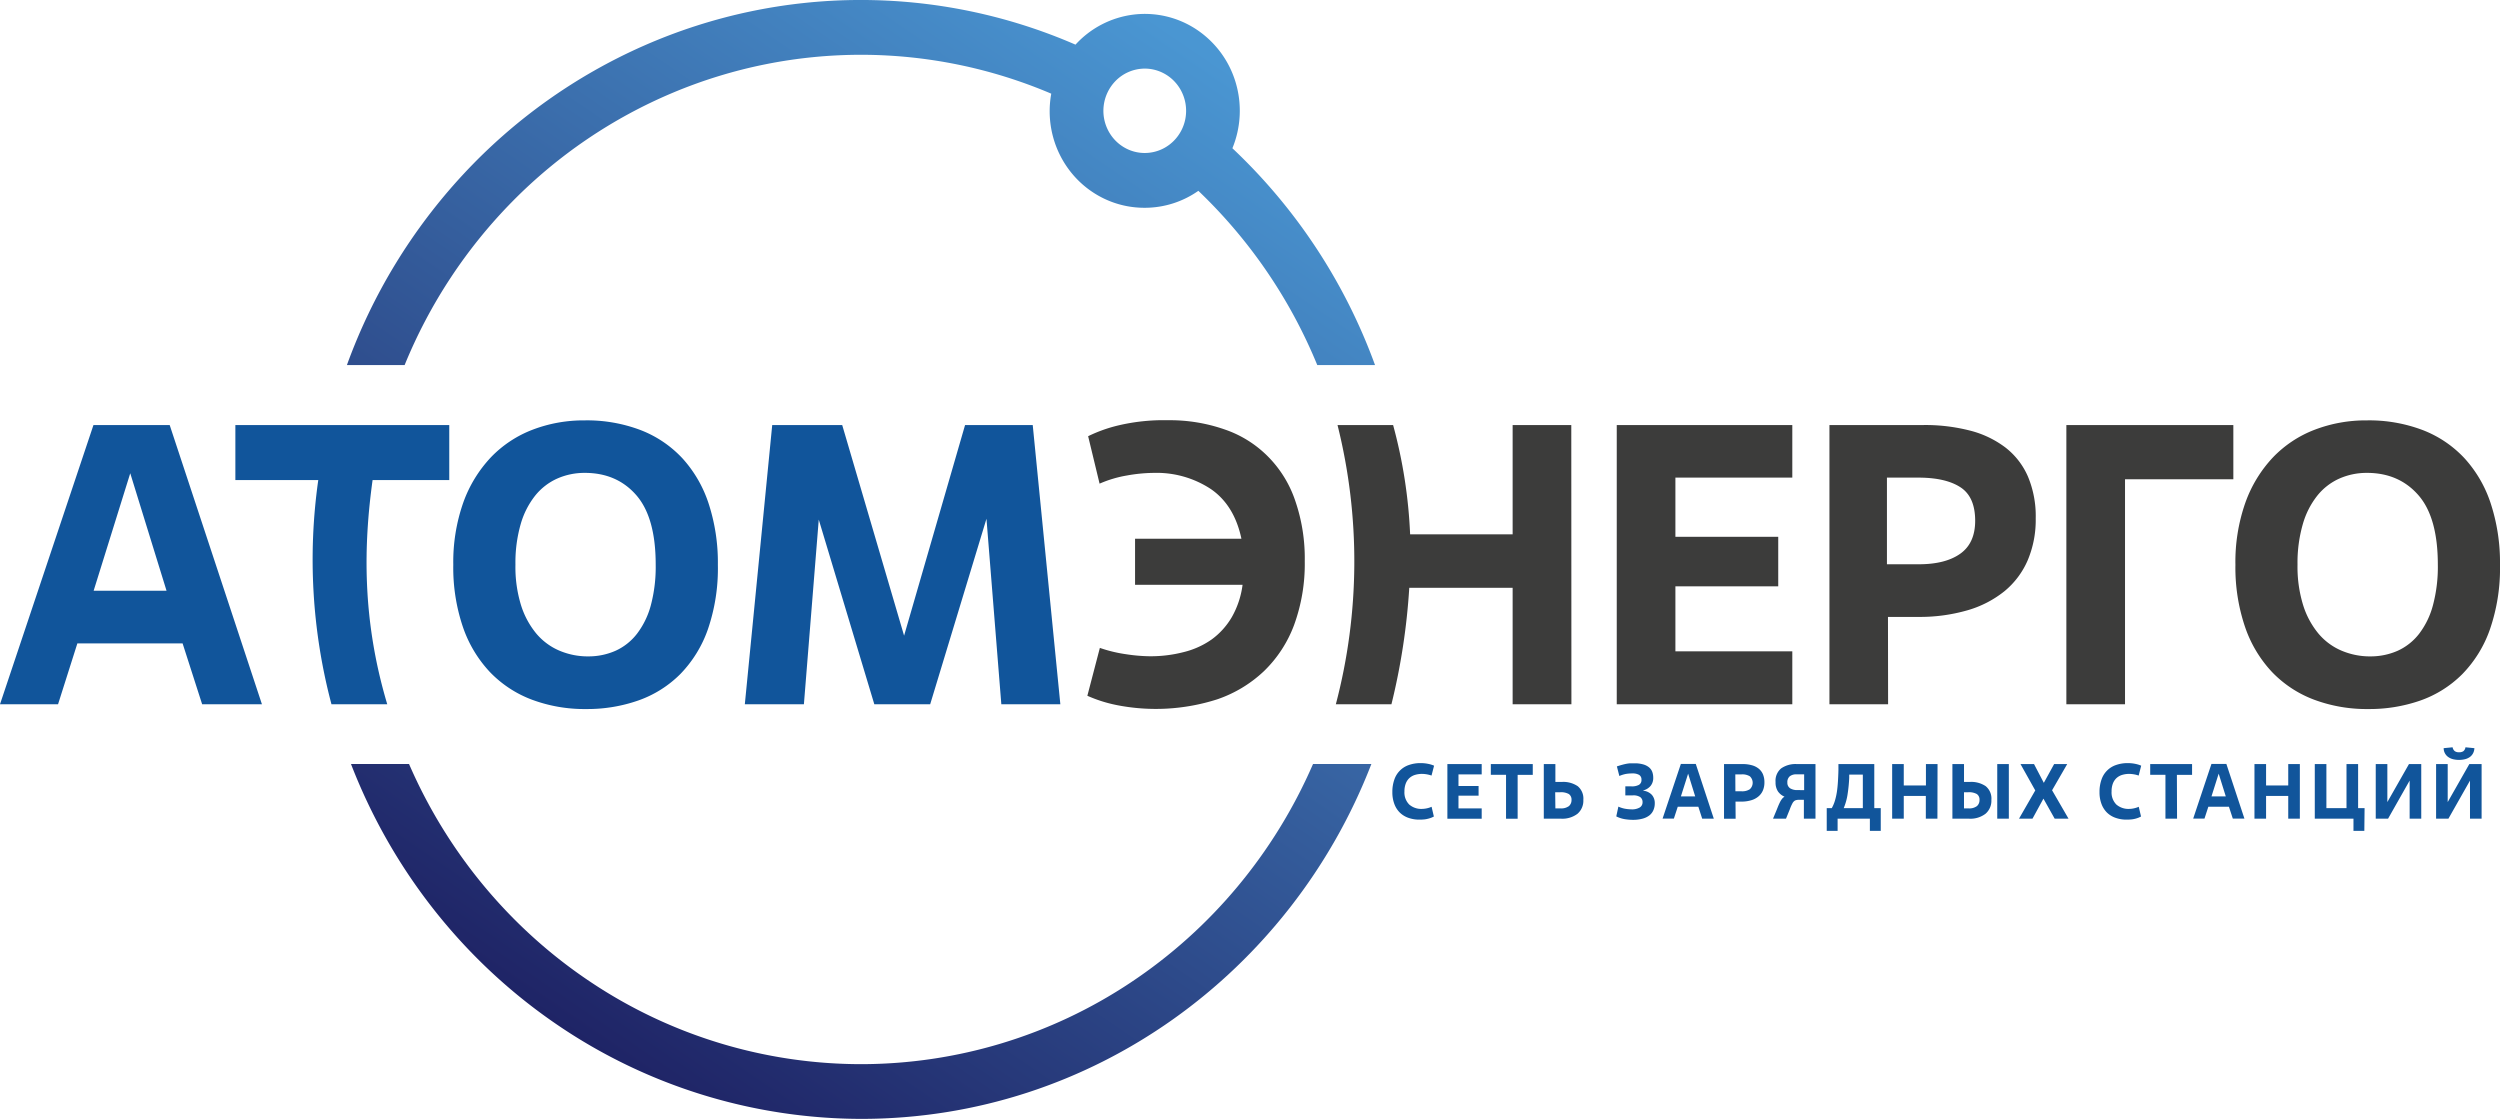
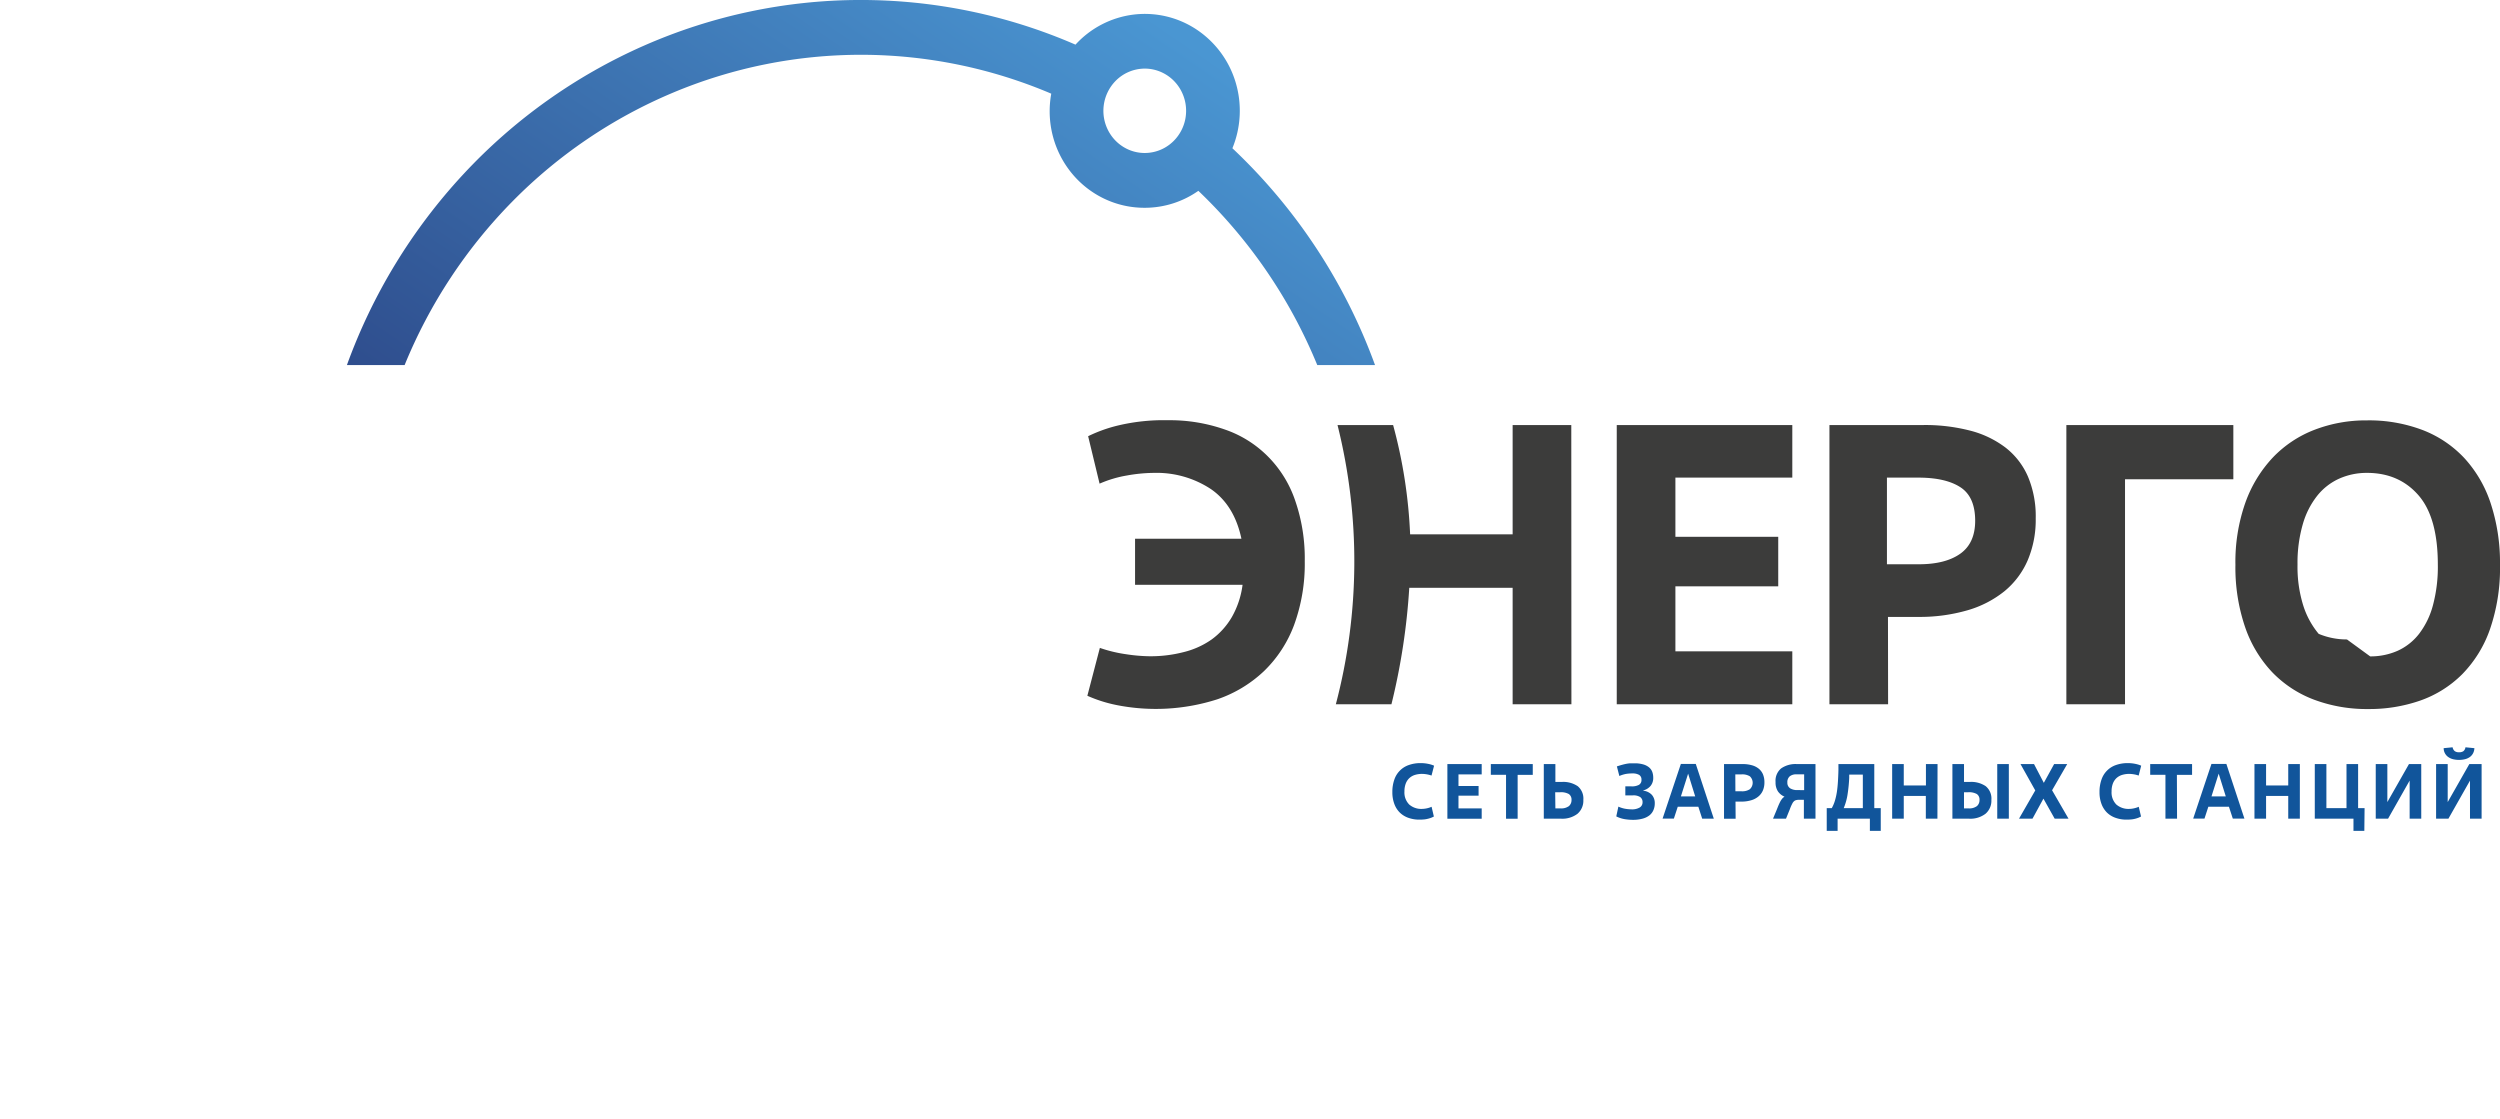
<svg xmlns="http://www.w3.org/2000/svg" width="143" height="64" fill="none">
  <g clip-path="url(#clip0_1852_9173)">
-     <path d="M10.445 36.803h-6.02L3.32 40.284H0l5.346-15.972h4.36l5.277 15.972h-3.42l-1.118-3.481zm-5.09-3.012h4.171L7.45 27.07l-2.094 6.72zm16.795 6.493h-3.19a32.302 32.302 0 01-.755-12.824h-4.742v-3.148h12.235v3.148h-4.386c-.511 3.698-.617 7.95.839 12.824zm11.375.273a8.603 8.603 0 01-3.098-.535 6.5 6.5 0 01-2.403-1.58 7.122 7.122 0 01-1.55-2.592 10.555 10.555 0 01-.546-3.547 10.27 10.27 0 01.569-3.55 7.408 7.408 0 011.578-2.59 6.543 6.543 0 012.38-1.58 8.169 8.169 0 012.986-.537c1.1-.02 2.195.172 3.226.564a6.42 6.42 0 012.392 1.633 7.127 7.127 0 011.487 2.6c.357 1.116.532 2.284.516 3.457a10.74 10.74 0 01-.566 3.683 6.953 6.953 0 01-1.587 2.578 6.375 6.375 0 01-2.397 1.506c-.961.335-1.971.5-2.987.49zm.11-3.012a3.817 3.817 0 001.567-.318c.482-.217.904-.55 1.23-.971a4.673 4.673 0 00.795-1.63 8.575 8.575 0 00.279-2.328c0-1.806-.373-3.134-1.118-3.983-.745-.849-1.73-1.27-2.954-1.266a3.834 3.834 0 00-1.549.32c-.49.217-.923.549-1.263.969a4.694 4.694 0 00-.839 1.643 7.984 7.984 0 00-.3 2.317 7.426 7.426 0 00.322 2.328c.187.598.488 1.152.885 1.63.363.425.817.757 1.328.97a4.166 4.166 0 001.618.32zm27.018 2.739h-3.377l-.85-10.612-3.22 10.612h-3.195L46.833 29.72l-.85 10.564h-3.379l1.567-15.972h4.003l3.54 12.048 3.488-12.048h3.87l1.58 15.972z" fill="#11559B" />
-     <path d="M62.241 24.951a8.294 8.294 0 011.722-.616 11.23 11.23 0 012.841-.298 9.497 9.497 0 013.242.526 6.386 6.386 0 012.483 1.551 6.556 6.556 0 011.553 2.513c.384 1.113.57 2.288.55 3.468a10.18 10.18 0 01-.605 3.64 7.128 7.128 0 01-1.722 2.648 7.32 7.32 0 01-2.684 1.62 11.504 11.504 0 01-5.782.32 7.896 7.896 0 01-1.642-.525l.715-2.738a8.016 8.016 0 001.52.365c.445.069.894.107 1.343.113a7.528 7.528 0 001.934-.239 4.732 4.732 0 001.598-.722c.467-.34.86-.775 1.153-1.278a5.035 5.035 0 00.615-1.85h-6.15v-2.634h6.084c-.27-1.277-.852-2.224-1.746-2.84a5.629 5.629 0 00-3.253-.926 9.018 9.018 0 00-1.55.149 6.643 6.643 0 00-1.564.467l-.655-2.714zm27.644 15.333h-3.362v-6.663H80.61a37.336 37.336 0 01-1.02 6.663h-3.18a32.123 32.123 0 00.096-15.972h3.18c.557 2.04.883 4.137.973 6.252h5.864v-6.252h3.355l.007 15.972zm12.635 0H92.478V24.312h10.042v3.008h-6.687v3.386h5.882v2.832h-5.882v3.718h6.687v3.028zm5.479 0h-3.355V24.312h5.391a10.25 10.25 0 012.655.319 5.671 5.671 0 012.025.97 4.228 4.228 0 011.286 1.664c.312.755.463 1.568.442 2.387a5.921 5.921 0 01-.458 2.395 4.697 4.697 0 01-1.327 1.768 6.04 6.04 0 01-2.125 1.095 9.798 9.798 0 01-2.819.377h-1.722l.007 4.997zm-.066-8.008h1.825c1.014 0 1.805-.202 2.373-.606.566-.404.849-1.03.849-1.883 0-.903-.276-1.538-.827-1.905-.552-.367-1.341-.555-2.366-.562h-1.854v4.956zm13.618 8.008h-3.355V24.312h9.551v3.102h-6.196v12.87zm13.912.273a8.604 8.604 0 01-3.098-.535 6.495 6.495 0 01-2.403-1.58 7.116 7.116 0 01-1.549-2.592 10.57 10.57 0 01-.547-3.547 10.195 10.195 0 01.569-3.55 7.396 7.396 0 011.578-2.59 6.538 6.538 0 012.381-1.58 8.166 8.166 0 012.985-.537c1.1-.02 2.195.172 3.226.564a6.42 6.42 0 012.392 1.633 7.111 7.111 0 011.487 2.6c.357 1.116.531 2.284.516 3.457a10.749 10.749 0 01-.571 3.685 6.93 6.93 0 01-1.589 2.578 6.37 6.37 0 01-2.392 1.506 8.813 8.813 0 01-2.985.488zm.111-3.012a3.815 3.815 0 001.566-.318c.482-.217.904-.55 1.231-.971a4.632 4.632 0 00.792-1.63 8.497 8.497 0 00.281-2.328c0-1.806-.373-3.134-1.12-3.983-.746-.849-1.73-1.27-2.952-1.266a3.837 3.837 0 00-1.549.32 3.39 3.39 0 00-1.263.969 4.69 4.69 0 00-.839 1.643 7.984 7.984 0 00-.303 2.317 7.424 7.424 0 00.325 2.328 4.77 4.77 0 00.885 1.63c.362.425.817.758 1.328.97a4.166 4.166 0 001.618.32z" fill="#3C3C3B" />
+     <path d="M62.241 24.951a8.294 8.294 0 011.722-.616 11.23 11.23 0 012.841-.298 9.497 9.497 0 013.242.526 6.386 6.386 0 012.483 1.551 6.556 6.556 0 011.553 2.513c.384 1.113.57 2.288.55 3.468a10.18 10.18 0 01-.605 3.64 7.128 7.128 0 01-1.722 2.648 7.32 7.32 0 01-2.684 1.62 11.504 11.504 0 01-5.782.32 7.896 7.896 0 01-1.642-.525l.715-2.738a8.016 8.016 0 001.52.365c.445.069.894.107 1.343.113a7.528 7.528 0 001.934-.239 4.732 4.732 0 001.598-.722c.467-.34.86-.775 1.153-1.278a5.035 5.035 0 00.615-1.85h-6.15v-2.634h6.084c-.27-1.277-.852-2.224-1.746-2.84a5.629 5.629 0 00-3.253-.926 9.018 9.018 0 00-1.55.149 6.643 6.643 0 00-1.564.467l-.655-2.714zm27.644 15.333h-3.362v-6.663H80.61a37.336 37.336 0 01-1.02 6.663h-3.18a32.123 32.123 0 00.096-15.972h3.18c.557 2.04.883 4.137.973 6.252h5.864v-6.252h3.355l.007 15.972zm12.635 0H92.478V24.312h10.042v3.008h-6.687v3.386h5.882v2.832h-5.882v3.718h6.687v3.028zm5.479 0h-3.355V24.312h5.391a10.25 10.25 0 012.655.319 5.671 5.671 0 012.025.97 4.228 4.228 0 011.286 1.664c.312.755.463 1.568.442 2.387a5.921 5.921 0 01-.458 2.395 4.697 4.697 0 01-1.327 1.768 6.04 6.04 0 01-2.125 1.095 9.798 9.798 0 01-2.819.377h-1.722l.007 4.997zm-.066-8.008h1.825c1.014 0 1.805-.202 2.373-.606.566-.404.849-1.03.849-1.883 0-.903-.276-1.538-.827-1.905-.552-.367-1.341-.555-2.366-.562h-1.854v4.956zm13.618 8.008h-3.355V24.312h9.551v3.102h-6.196v12.87zm13.912.273a8.604 8.604 0 01-3.098-.535 6.495 6.495 0 01-2.403-1.58 7.116 7.116 0 01-1.549-2.592 10.57 10.57 0 01-.547-3.547 10.195 10.195 0 01.569-3.55 7.396 7.396 0 011.578-2.59 6.538 6.538 0 012.381-1.58 8.166 8.166 0 012.985-.537c1.1-.02 2.195.172 3.226.564a6.42 6.42 0 012.392 1.633 7.111 7.111 0 011.487 2.6c.357 1.116.531 2.284.516 3.457a10.749 10.749 0 01-.571 3.685 6.93 6.93 0 01-1.589 2.578 6.37 6.37 0 01-2.392 1.506 8.813 8.813 0 01-2.985.488zm.111-3.012a3.815 3.815 0 001.566-.318c.482-.217.904-.55 1.231-.971a4.632 4.632 0 00.792-1.63 8.497 8.497 0 00.281-2.328c0-1.806-.373-3.134-1.12-3.983-.746-.849-1.73-1.27-2.952-1.266a3.837 3.837 0 00-1.549.32 3.39 3.39 0 00-1.263.969 4.69 4.69 0 00-.839 1.643 7.984 7.984 0 00-.303 2.317 7.424 7.424 0 00.325 2.328 4.77 4.77 0 00.885 1.63a4.166 4.166 0 001.618.32z" fill="#3C3C3B" />
    <path d="M82.018 46.705c-.042.02-.087.043-.135.063a1.653 1.653 0 01-.392.1c-.098.01-.196.015-.294.015a1.852 1.852 0 01-.637-.103 1.342 1.342 0 01-.49-.3 1.342 1.342 0 01-.314-.495 1.886 1.886 0 01-.113-.677 2.086 2.086 0 01.113-.714 1.324 1.324 0 01.83-.835c.218-.076.447-.112.677-.109.149 0 .297.015.443.046.11.022.219.056.323.101l-.146.565a1.706 1.706 0 00-.533-.095c-.14-.002-.28.018-.414.058a.826.826 0 00-.319.181.821.821 0 00-.208.314 1.244 1.244 0 00-.075.452.974.974 0 00.274.747c.206.176.47.265.737.25a1.42 1.42 0 00.542-.121l.13.557zm2.735.125H82.79v-3.125h1.963v.589h-1.328v.666h1.15v.553h-1.15v.727h1.328v.59zm2.056 0h-.664v-2.51h-.87v-.615h2.399v.616h-.865v2.508zm1.496 0v-3.125h.663v1.022h.372c.32-.02.638.066.907.244a.92.92 0 01.32.784.985.985 0 01-.333.792 1.427 1.427 0 01-.943.282h-.986zm.663-.59h.28c.174.016.35-.03.495-.131a.453.453 0 00.148-.352.385.385 0 00-.155-.339.918.918 0 00-.489-.102h-.29l.011.924zm3.603-.101c.12.055.245.095.374.12.118.021.237.033.356.035a.871.871 0 00.496-.108.34.34 0 00.157-.303.343.343 0 00-.133-.289.713.713 0 00-.425-.099h-.427v-.515h.35c.147.01.294-.02.427-.086a.311.311 0 00.146-.293.304.304 0 00-.135-.278.756.756 0 00-.394-.083c-.121 0-.243.01-.363.029a1.912 1.912 0 00-.374.117l-.14-.548c.1-.032.191-.061.273-.084.082-.022.162-.043.237-.058.077-.016.156-.027.234-.034h.26c.17-.005.341.017.506.063a.92.92 0 01.334.172c.082.07.145.16.182.261a.99.99 0 01.053.33.714.714 0 01-.153.467.798.798 0 01-.416.256v.018a.776.776 0 01.494.241c.11.132.168.301.163.474a.962.962 0 01-.075.389.762.762 0 01-.221.298 1.081 1.081 0 01-.394.194c-.186.05-.378.074-.571.07a2.97 2.97 0 01-.462-.04 1.694 1.694 0 01-.479-.157l.12-.56zm4.574.006h-1.177l-.222.678H95.1l1.045-3.125h.854l1.031 3.131h-.664l-.221-.684zm-.998-.589h.819l-.405-1.303-.414 1.303zm3.131 1.274h-.664v-3.125h1.056c.175-.003.35.018.52.063.143.035.278.1.396.19a.837.837 0 01.252.325c.061.148.09.307.087.467.003.16-.027.32-.089.467a.904.904 0 01-.261.346c-.123.1-.264.173-.416.214-.18.052-.365.077-.551.075h-.337l.007.977zm-.013-1.568h.358a.793.793 0 00.465-.117.5.5 0 000-.743.836.836 0 00-.465-.108h-.363l.005.968zm2.812.308a.86.86 0 01-.374-.296.922.922 0 01-.141-.542.917.917 0 01.319-.779c.264-.18.58-.268.898-.248h1.067v3.124h-.664V45.75h-.275a.533.533 0 00-.234.04.404.404 0 00-.146.161 2.367 2.367 0 00-.146.332l-.222.546h-.743l.221-.532c.058-.15.109-.271.155-.366.036-.08.08-.156.133-.226a.493.493 0 01.152-.136zm1.12-.375v-.903h-.442a.588.588 0 00-.377.11.429.429 0 00-.141.355.374.374 0 00.159.334.757.757 0 00.418.102l.383.002zm4.382 2.33h-.622v-.696h-1.846v.696h-.622v-1.299h.288a2.07 2.07 0 00.179-.422 3.74 3.74 0 00.113-.501c.027-.183.047-.377.06-.587.013-.21.024-.436.029-.677v-.334h2.051v2.521h.37v1.299zm-1.025-1.299v-1.919h-.779a.246.246 0 010 .039v.05a.45.45 0 000 .051v.032a8.468 8.468 0 01-.093.953c-.04.272-.115.539-.221.792l1.093.002zm4.266.604h-.663v-1.303h-1.262v1.302h-.664v-3.124h.664v1.226h1.268v-1.224h.664l-.007 3.122zm.857 0v-3.125h.664v1.022h.336c.32-.02.638.066.907.244a.914.914 0 01.323.784.98.98 0 01-.336.792 1.42 1.42 0 01-.943.282h-.951zm.664-.59h.245a.74.74 0 00.494-.131.449.449 0 00.148-.352.389.389 0 00-.033-.19.369.369 0 00-.122-.149.91.91 0 00-.487-.102h-.245v.924zm2.564.59h-.663v-3.125h.663v3.124zm2.623 0l-.644-1.148-.626 1.147h-.771l.93-1.616-.845-1.508h.774l.56 1.074.591-1.075h.748l-.866 1.5.941 1.625h-.792zm4.939-.125l-.133.063a1.603 1.603 0 01-.392.1c-.098.01-.197.015-.296.015a1.829 1.829 0 01-.635-.103 1.324 1.324 0 01-.492-.3 1.354 1.354 0 01-.314-.495 1.882 1.882 0 01-.113-.678 2.083 2.083 0 01.113-.713 1.323 1.323 0 01.83-.835 2 2 0 01.677-.109c.149 0 .297.015.443.046.11.022.217.056.321.101l-.144.565a1.74 1.74 0 00-.534-.095 1.385 1.385 0 00-.413.058.85.85 0 00-.321.181.842.842 0 00-.208.314 1.239 1.239 0 00-.073.451.974.974 0 00.272.748c.207.175.471.265.739.25.085-.001.169-.01.252-.029.1-.02.197-.05.29-.093l.131.558zm2.06.125h-.664v-2.51h-.872v-.615h2.395v.616h-.868l.009 2.508zm2.967-.685h-1.177l-.221.678h-.646l1.044-3.125h.854l1.032 3.125h-.664l-.222-.678zm-.998-.589h.819l-.407-1.303-.412 1.303zm5.055 1.274h-.664v-1.303h-1.268v1.302h-.664v-3.124h.664v1.226h1.268v-1.224h.664v3.122zm3.688.695h-.621v-.696h-2.213v-3.124h.664v2.521h1.15v-2.521h.664v2.521h.37l-.014 1.299zm3.256-.695h-.664v-2.18l-1.235 2.18h-.704v-3.125h.664v2.174l1.237-2.174h.702v3.124zm3.452 0h-.664v-2.18l-1.235 2.18h-.704v-3.125h.664v2.174l1.237-2.174h.702v3.124zm-.412-4.035a.677.677 0 01-.082.304.614.614 0 01-.19.21.809.809 0 01-.275.12c-.218.05-.445.05-.663 0a.809.809 0 01-.275-.12.618.618 0 01-.272-.514l.511-.05c.013.09.06.17.131.226a.434.434 0 00.241.06.434.434 0 00.239-.06.331.331 0 00.124-.226l.511.05z" fill="#11559B" />
    <path d="M23.144 20.883a28.899 28.899 0 016.153-9.347 28.245 28.245 0 019.19-6.232 27.791 27.791 0 0110.828-2.17c3.714.01 7.39.765 10.817 2.224a5.63 5.63 0 00.086 2.406 5.562 5.562 0 001.082 2.14 5.426 5.426 0 001.873 1.467 5.32 5.32 0 002.306.514 5.327 5.327 0 003.067-.97 28.983 28.983 0 016.802 9.968h3.304A32.136 32.136 0 0070.493 8.48a5.646 5.646 0 00.182-3.779 5.53 5.53 0 00-2.239-3.017 5.345 5.345 0 00-3.614-.847 5.394 5.394 0 00-3.304 1.717A30.81 30.81 0 0049.169-.001c-4.243.01-8.44.899-12.336 2.613a31.35 31.35 0 00-10.332 7.357 32.093 32.093 0 00-6.658 10.914h3.301zM65.48 3.924c.468 0 .925.142 1.314.407s.692.642.871 1.083c.18.441.226.926.135 1.395a2.428 2.428 0 01-.648 1.235c-.33.338-.752.568-1.21.66a2.322 2.322 0 01-1.368-.136 2.376 2.376 0 01-1.061-.89 2.448 2.448 0 01.295-3.046 2.346 2.346 0 011.672-.708z" fill="url(#paint0_linear_1852_9173)" />
-     <path d="M75.105 43.702c-2.218 5.109-5.841 9.45-10.43 12.498a27.871 27.871 0 01-15.424 4.67 27.871 27.871 0 01-15.424-4.67c-4.59-3.047-8.213-7.39-10.43-12.498h-3.32c2.31 5.979 6.326 11.111 11.53 14.731A30.97 30.97 0 0049.262 64c13.246 0 24.591-8.426 29.18-20.298h-3.336z" fill="url(#paint1_linear_1852_9173)" />
  </g>
  <defs>
    <linearGradient id="paint0_linear_1852_9173" x1="26.517" y1="54.901" x2="64.056" y2="-.288" gradientUnits="userSpaceOnUse">
      <stop stop-color="#1F2466" />
      <stop offset="1" stop-color="#4A96D2" />
    </linearGradient>
    <linearGradient id="paint1_linear_1852_9173" x1="37.481" y1="62.361" x2="75.023" y2="7.17" gradientUnits="userSpaceOnUse">
      <stop stop-color="#1F2466" />
      <stop offset="1" stop-color="#4A96D2" />
    </linearGradient>
    <clipPath id="clip0_1852_9173">
      <path fill="#fff" d="M0 0h143v64H0z" />
    </clipPath>
  </defs>
</svg>